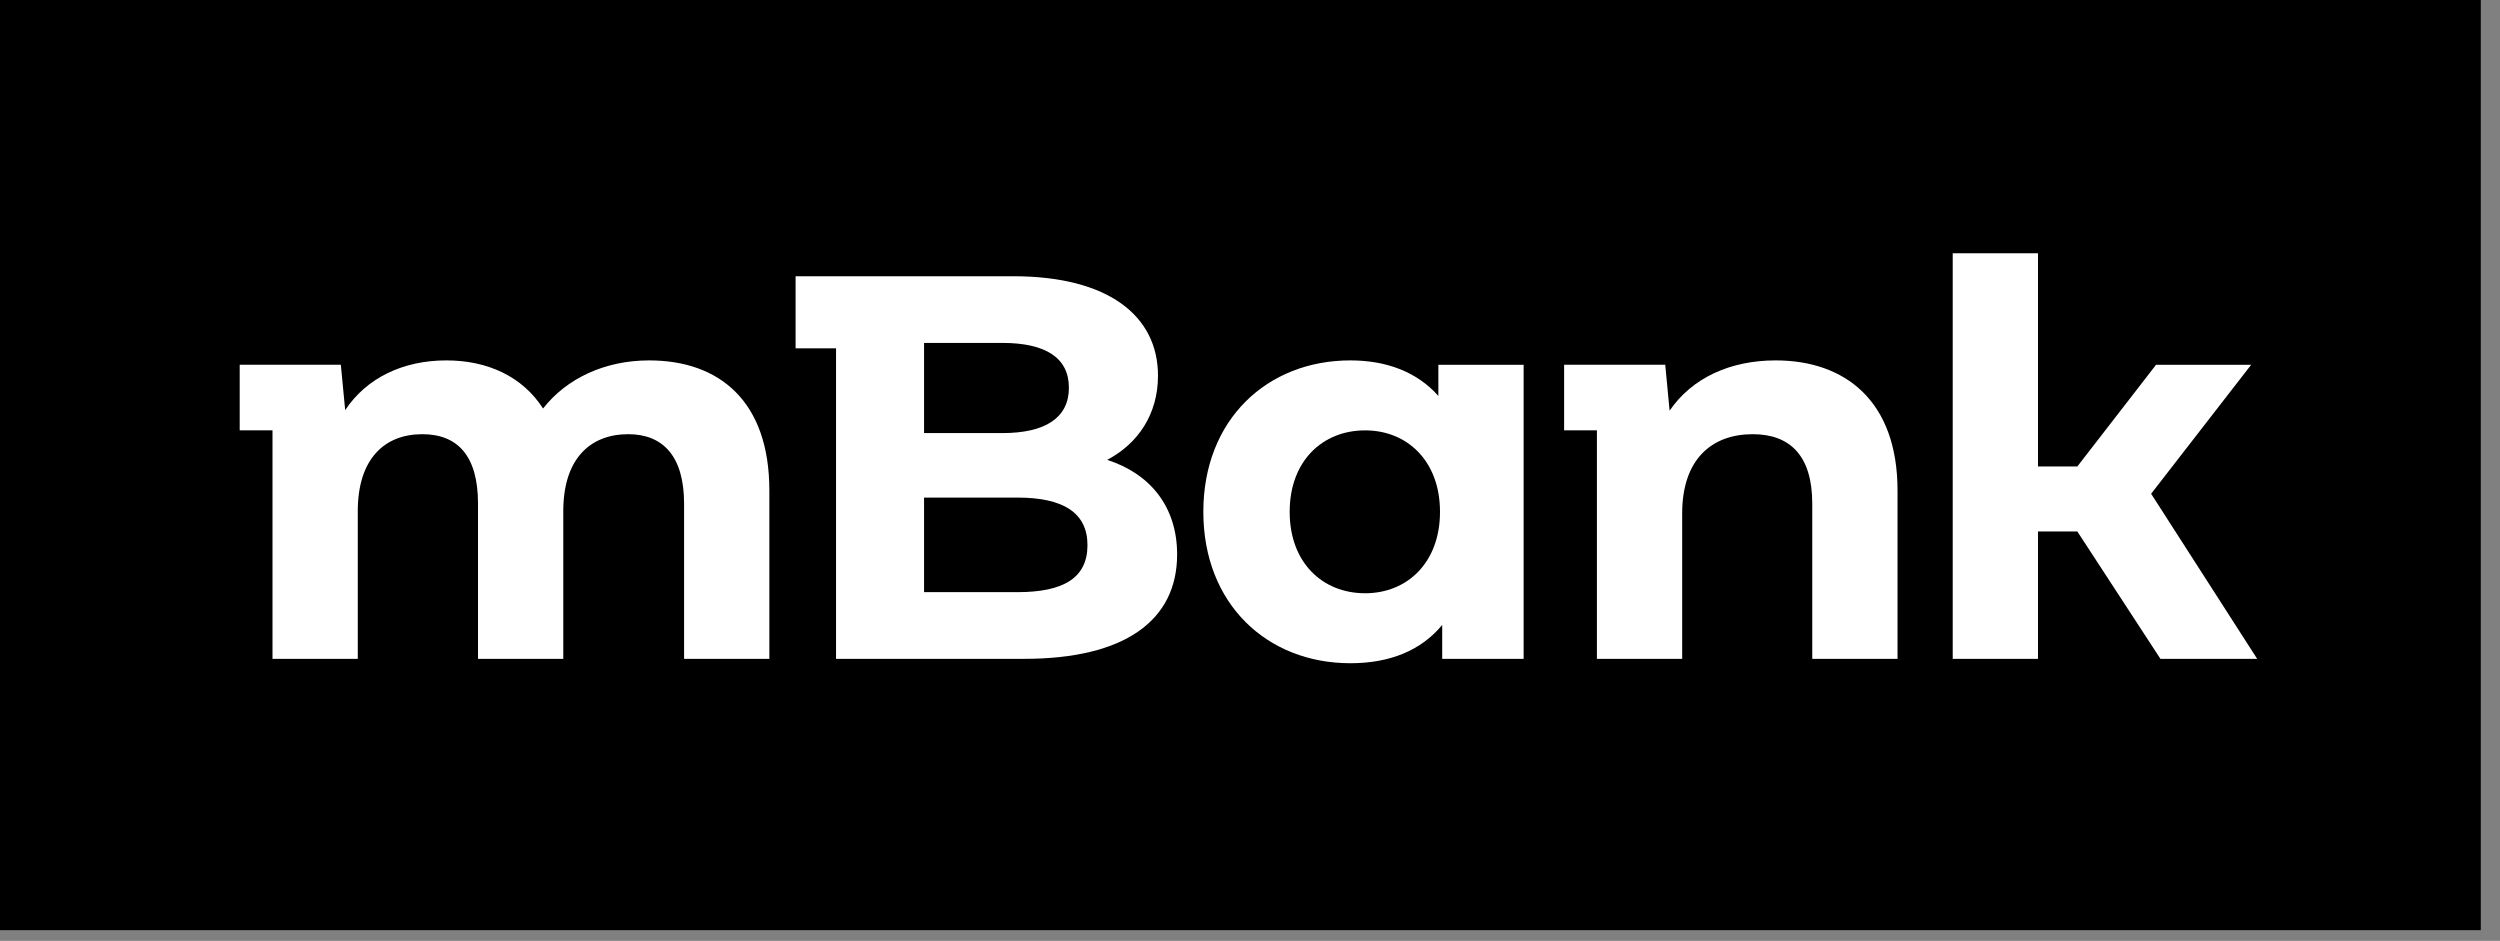
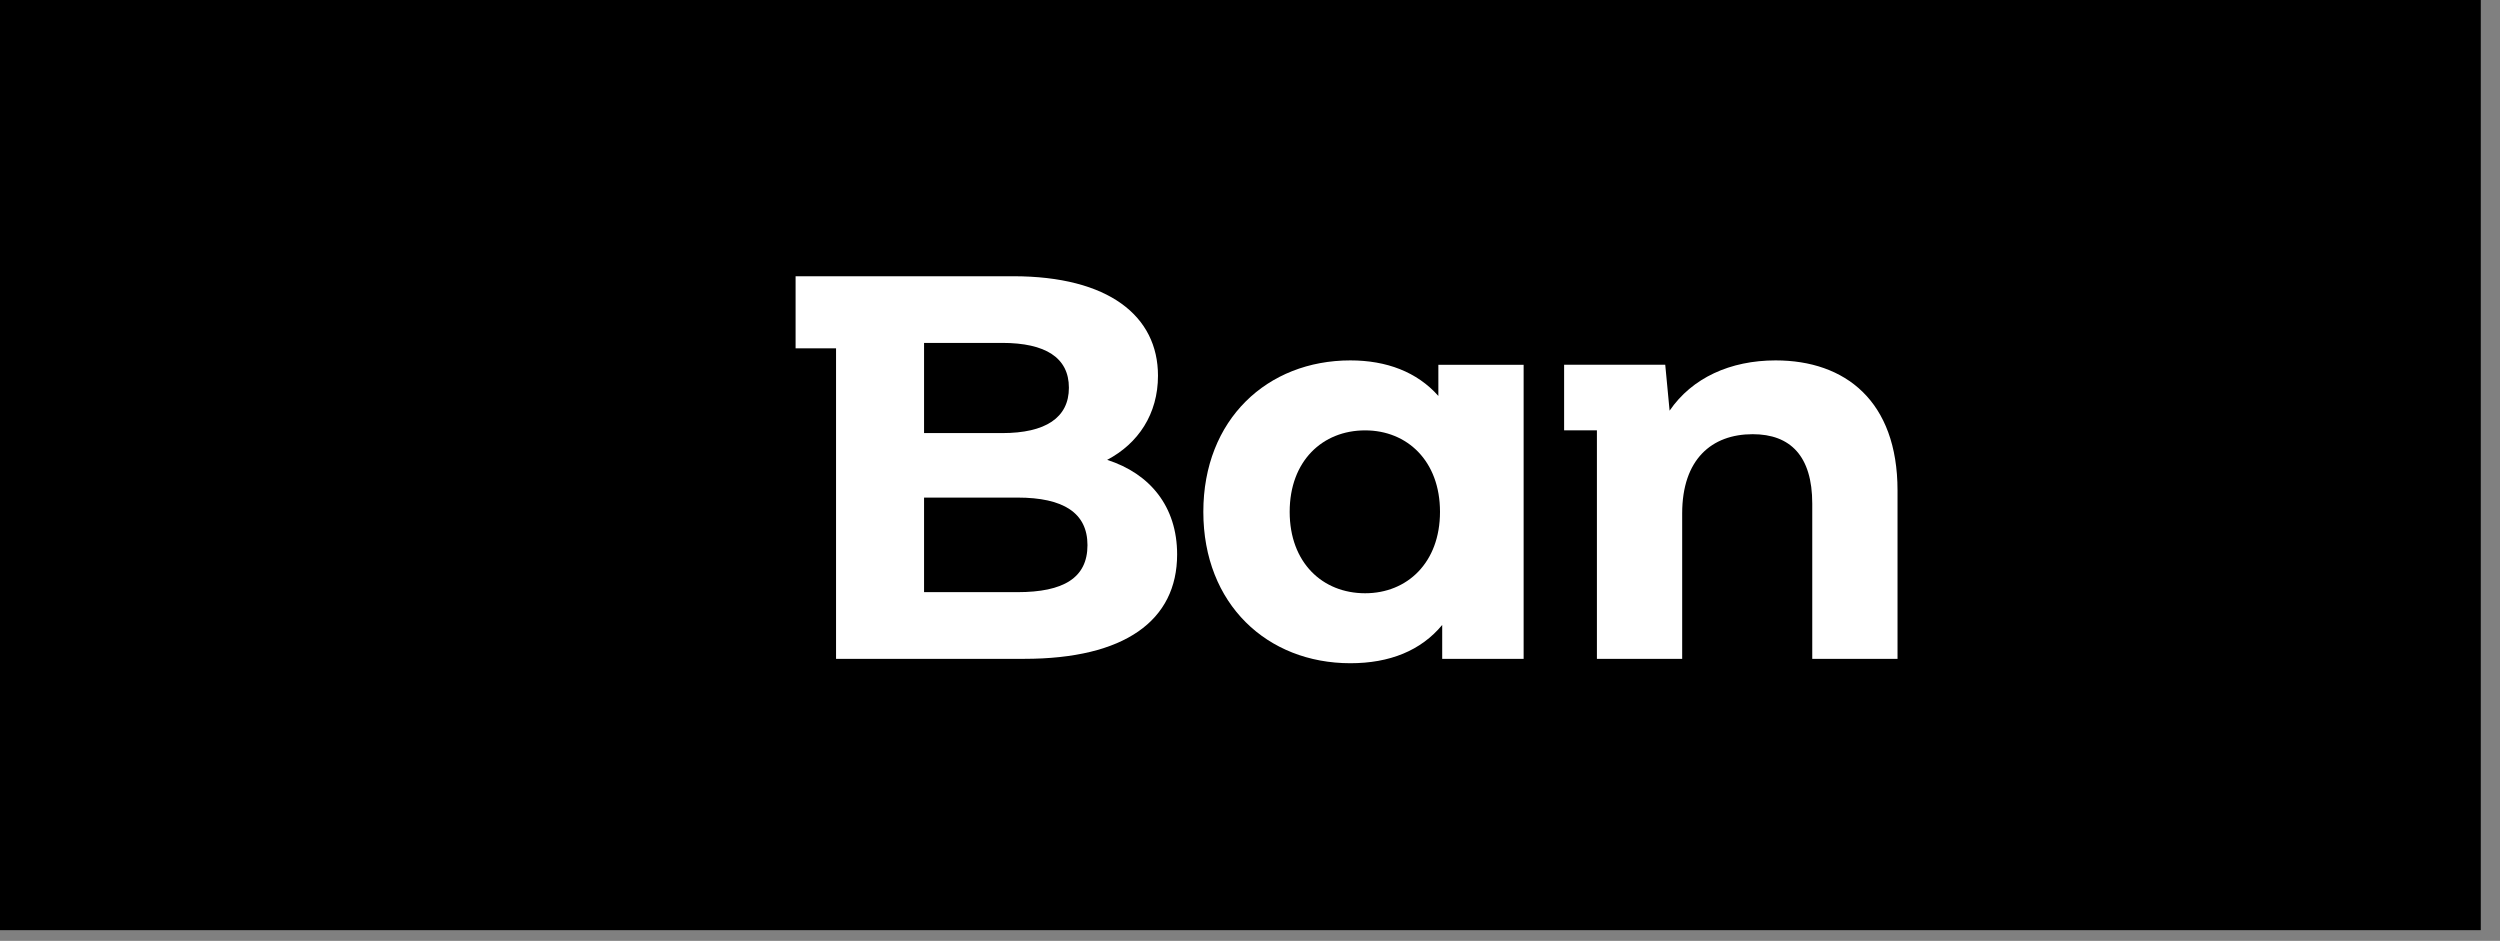
<svg xmlns="http://www.w3.org/2000/svg" width="100%" height="100%" viewBox="0 0 93 35" version="1.1" xml:space="preserve" style="fill-rule:evenodd;clip-rule:evenodd;stroke-linejoin:round;stroke-miterlimit:2;">
  <rect x="0" y="0" width="93" height="35" fill="#808080" stroke="none" />
  <g transform="matrix(1,0,0,1,-538.666,-526.738)">
    <g transform="matrix(1,0,0,1,0,-811.917)">
      <rect x="538.666" y="1338.65" width="92.285" height="34.607" />
    </g>
    <g transform="matrix(1,0,0,1,567.286,546.408)">
-       <path d="M0,-1.424L0,4.839L-3.172,4.839L-3.172,-0.936C-3.172,-2.705 -3.965,-3.518 -5.246,-3.518C-6.67,-3.518 -7.666,-2.603 -7.666,-0.651L-7.666,4.839L-10.838,4.839L-10.838,-0.936C-10.838,-2.705 -11.59,-3.518 -12.912,-3.518C-14.315,-3.518 -15.311,-2.603 -15.311,-0.651L-15.311,4.839L-18.483,4.839L-18.483,-3.661L-19.703,-3.661L-19.703,-6.101L-15.941,-6.101L-15.779,-4.413C-14.986,-5.613 -13.623,-6.263 -12.017,-6.263C-10.492,-6.263 -9.191,-5.674 -8.418,-4.474C-7.544,-5.592 -6.12,-6.263 -4.473,-6.263C-1.871,-6.263 0,-4.759 0,-1.424" style="fill:white;fill-rule:nonzero;" />
-     </g>
+       </g>
    <g transform="matrix(1,0,0,1,582.455,540.898)">
      <path d="M0,6.465C0,8.925 -1.952,10.349 -5.693,10.349L-12.688,10.349L-12.688,-1.201L-14.193,-1.201L-14.193,-3.884L-6.1,-3.884C-2.542,-3.884 -0.712,-2.401 -0.712,-0.184C-0.712,1.239 -1.444,2.337 -2.603,2.947C-1.016,3.456 0,4.676 0,6.465M-9.414,-1.404L-9.414,1.951L-6.507,1.951C-4.9,1.951 -4.026,1.382 -4.026,0.263C-4.026,-0.855 -4.9,-1.404 -6.507,-1.404L-9.414,-1.404ZM-3.335,6.119C-3.335,4.92 -4.229,4.35 -5.937,4.35L-9.414,4.35L-9.414,7.868L-5.937,7.868C-4.229,7.868 -3.335,7.339 -3.335,6.119" style="fill:white;fill-rule:nonzero;" />
    </g>
    <g transform="matrix(1,0,0,1,595.345,551.247)">
      <path d="M0,-10.939L0,0L-3.029,0L-3.029,-1.26C-3.822,-0.305 -4.982,0.163 -6.446,0.163C-9.536,0.163 -11.915,-2.033 -11.915,-5.469C-11.915,-8.906 -9.536,-11.102 -6.446,-11.102C-5.103,-11.102 -3.965,-10.675 -3.172,-9.78L-3.172,-10.939L0,-10.939ZM-3.111,-5.469C-3.111,-7.36 -4.331,-8.499 -5.896,-8.499C-7.483,-8.499 -8.703,-7.36 -8.703,-5.469C-8.703,-3.578 -7.483,-2.44 -5.896,-2.44C-4.331,-2.44 -3.111,-3.578 -3.111,-5.469" style="fill:white;fill-rule:nonzero;" />
    </g>
    <g transform="matrix(1,0,0,1,609.254,546.408)">
      <path d="M0,-1.424L0,4.839L-3.172,4.839L-3.172,-0.936C-3.172,-2.705 -3.985,-3.518 -5.388,-3.518C-6.913,-3.518 -8.011,-2.583 -8.011,-0.57L-8.011,4.839L-11.183,4.839L-11.183,-3.661L-12.403,-3.661L-12.403,-6.101L-8.641,-6.101L-8.479,-4.393C-7.645,-5.613 -6.222,-6.263 -4.534,-6.263C-1.952,-6.263 0,-4.759 0,-1.424" style="fill:white;fill-rule:nonzero;" />
    </g>
    <g transform="matrix(1,0,0,1,622.633,536.16)">
-       <path d="M0,15.087L-3.599,15.087L-6.69,10.349L-8.154,10.349L-8.154,15.087L-11.326,15.087L-11.326,0L-8.154,0L-8.154,7.93L-6.69,7.93L-3.762,4.148L-0.224,4.148L-3.945,8.946L0,15.087Z" style="fill:white;fill-rule:nonzero;" />
-     </g>
+       </g>
  </g>
</svg>